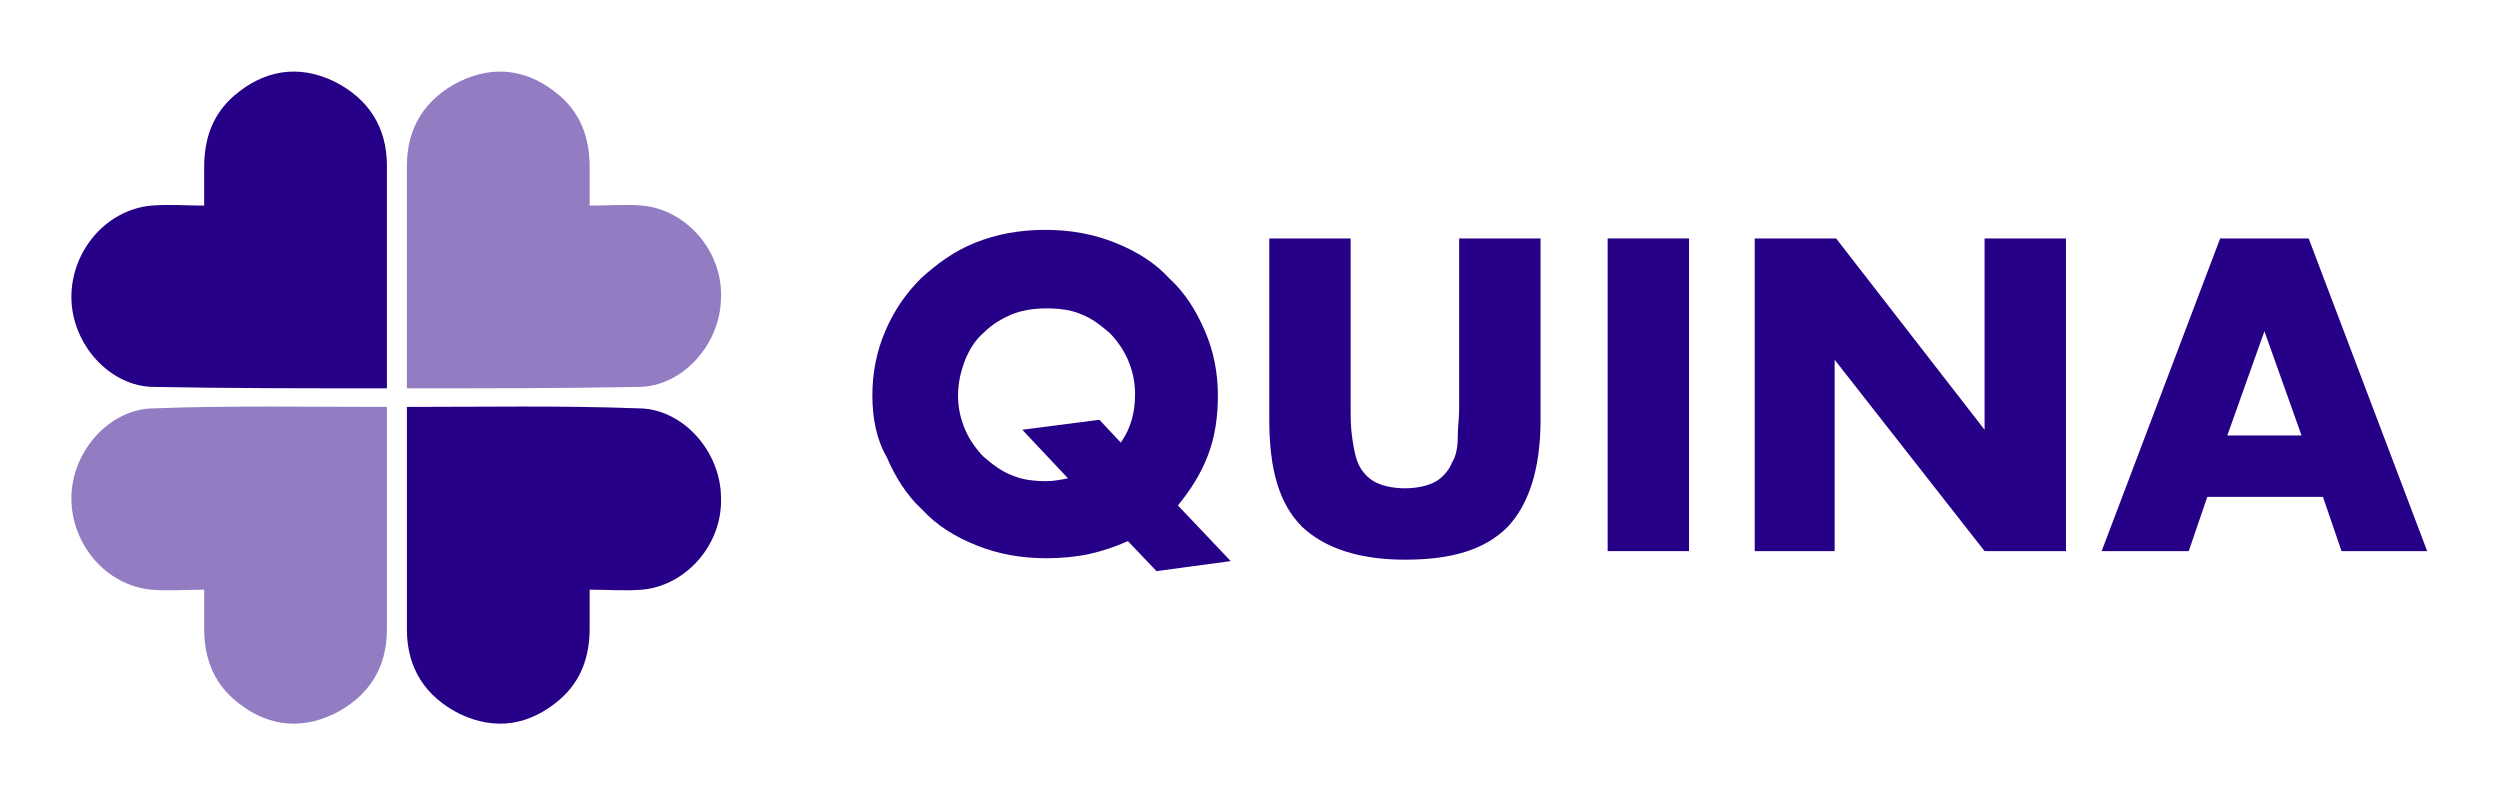
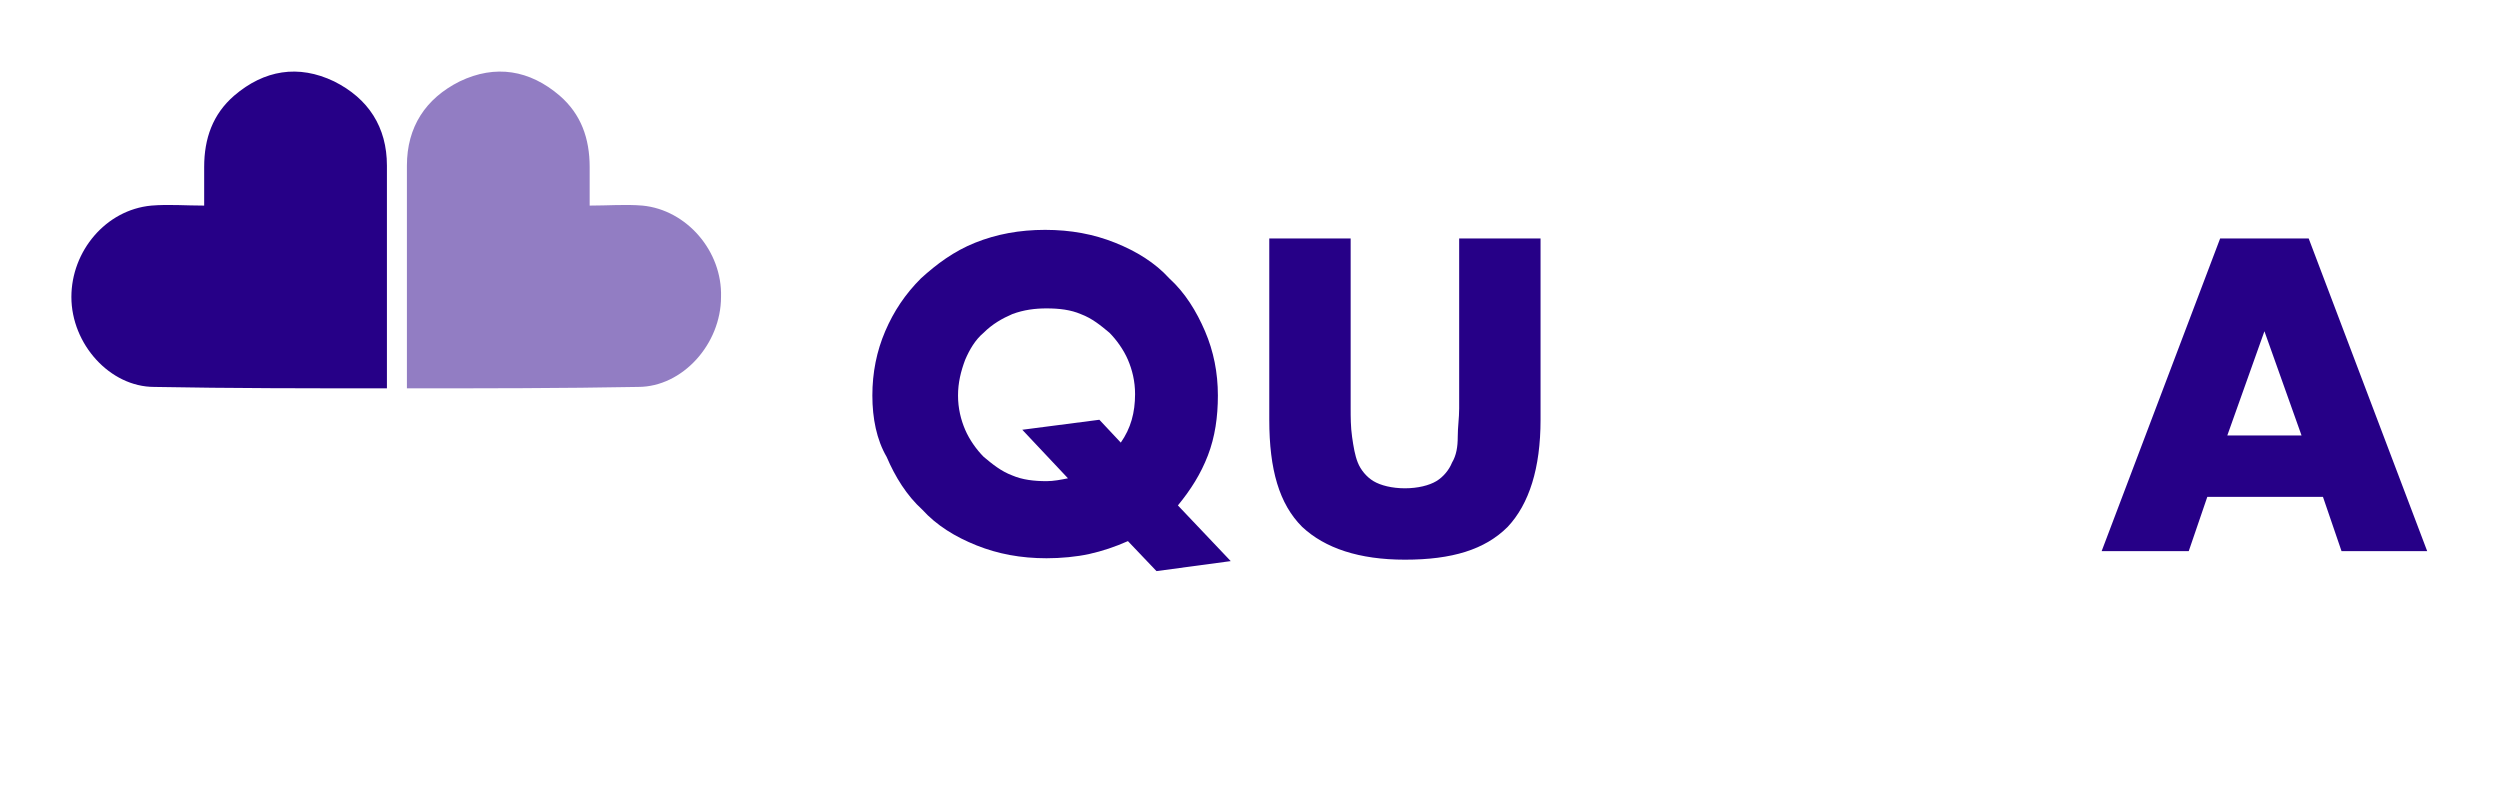
<svg xmlns="http://www.w3.org/2000/svg" version="1.1" id="Modo_de_isolamento" x="0px" y="0px" viewBox="0 0 175.1 55.7" style="enable-background:new 0 0 175.1 55.7;" xml:space="preserve">
  <style type="text/css">
	.st0{fill:#927DC3;}
	.st1{fill:#260087;}
</style>
  <g>
    <g>
      <path class="st0" d="M28.5,27.2c0-0.3,0-0.6,0-0.8c0-4.9,0-9.9,0-14.8c0-2.7,1.3-4.7,3.7-5.9c2.5-1.2,4.9-0.8,7,1    c1.5,1.3,2.1,3,2.1,5c0,0.8,0,1.7,0,2.7c1.3,0,2.5-0.1,3.7,0c3.1,0.3,5.6,3.2,5.5,6.4c0,3.3-2.7,6.3-5.8,6.3    C39.4,27.2,33.8,27.2,28.5,27.2L28.5,27.2z" />
      <path class="st1" d="M27.1,27.2c0-0.3,0-0.6,0-0.8c0-4.9,0-9.9,0-14.8c0-2.7-1.3-4.7-3.7-5.9c-2.5-1.2-4.9-0.8-7,1    c-1.5,1.3-2.1,3-2.1,5c0,0.8,0,1.7,0,2.7c-1.3,0-2.5-0.1-3.7,0C7.4,14.7,5,17.6,5,20.8c0,3.3,2.7,6.3,5.8,6.3    C16.1,27.2,21.8,27.2,27.1,27.2L27.1,27.2z" />
-       <path class="st1" d="M28.5,28.5c0,0.3,0,0.6,0,0.8c0,4.9,0,9.9,0,14.8c0,2.7,1.3,4.7,3.7,5.9c2.5,1.2,4.9,0.8,7-1    c1.5-1.3,2.1-3,2.1-5c0-0.8,0-1.7,0-2.7c1.3,0,2.5,0.1,3.7,0c3.1-0.3,5.6-3.2,5.5-6.4c0-3.3-2.7-6.3-5.8-6.3    C39.4,28.4,33.8,28.5,28.5,28.5L28.5,28.5z" />
-       <path class="st0" d="M27.1,28.5c0,0.3,0,0.6,0,0.8c0,4.9,0,9.9,0,14.8c0,2.7-1.3,4.7-3.7,5.9c-2.5,1.2-4.9,0.8-7-1    c-1.5-1.3-2.1-3-2.1-5c0-0.8,0-1.7,0-2.7c-1.3,0-2.5,0.1-3.7,0C7.4,41,5,38.1,5,34.9c0-3.3,2.7-6.3,5.8-6.3    C16.1,28.4,21.8,28.5,27.1,28.5L27.1,28.5z" />
    </g>
    <g>
      <path class="st1" d="M61.1,27.7c0-1.6,0.3-3.1,0.9-4.5c0.6-1.4,1.4-2.6,2.5-3.7c1.1-1,2.3-1.9,3.8-2.5s3.1-0.9,4.9-0.9    c1.8,0,3.4,0.3,4.9,0.9c1.5,0.6,2.8,1.4,3.8,2.5c1.1,1,1.9,2.3,2.5,3.7c0.6,1.4,0.9,2.9,0.9,4.5c0,1.5-0.2,2.9-0.7,4.2    c-0.5,1.3-1.2,2.4-2.1,3.5l3.7,3.9L81,40l-2-2.1c-0.9,0.4-1.8,0.7-2.7,0.9s-2,0.3-3,0.3c-1.8,0-3.4-0.3-4.9-0.9    c-1.5-0.6-2.8-1.4-3.8-2.5c-1.1-1-1.9-2.3-2.5-3.7C61.4,30.8,61.1,29.3,61.1,27.7z M67.1,27.7c0,0.9,0.2,1.7,0.5,2.4    c0.3,0.7,0.8,1.4,1.3,1.9c0.6,0.5,1.2,1,2,1.3c0.7,0.3,1.5,0.4,2.4,0.4c0.5,0,1-0.1,1.5-0.2l-3.2-3.4l5.4-0.7l1.5,1.6    c0.7-1,1-2.1,1-3.4c0-0.9-0.2-1.7-0.5-2.4c-0.3-0.7-0.8-1.4-1.3-1.9c-0.6-0.5-1.2-1-2-1.3c-0.7-0.3-1.5-0.4-2.4-0.4    c-0.8,0-1.6,0.1-2.4,0.4c-0.7,0.3-1.4,0.7-2,1.3c-0.6,0.5-1,1.2-1.3,1.9C67.3,26,67.1,26.8,67.1,27.7z" />
      <path class="st1" d="M94.6,16.7v11.9c0,0.6,0,1.3,0.1,2s0.2,1.3,0.4,1.8c0.2,0.5,0.6,1,1.1,1.3c0.5,0.3,1.3,0.5,2.2,0.5    c0.9,0,1.7-0.2,2.2-0.5c0.5-0.3,0.9-0.8,1.1-1.3c0.3-0.5,0.4-1.1,0.4-1.8c0-0.7,0.1-1.3,0.1-2V16.7h5.7v12.7    c0,3.4-0.8,5.9-2.3,7.5c-1.6,1.6-3.9,2.3-7.2,2.3c-3.2,0-5.6-0.8-7.2-2.3c-1.6-1.6-2.3-4-2.3-7.5V16.7H94.6z" />
-       <path class="st1" d="M118.3,16.7v21.9h-5.7V16.7H118.3z" />
-       <path class="st1" d="M122.9,38.6V16.7h5.7L139,30.1V16.7h5.7v21.9H139l-10.5-13.4v13.4H122.9z" />
      <path class="st1" d="M162.7,34.8h-8.1l-1.3,3.8h-6.1l8.3-21.9h6.2l8.3,21.9H164L162.7,34.8z M161.2,30.5l-2.6-7.3l-2.6,7.3H161.2z    " />
    </g>
  </g>
</svg>